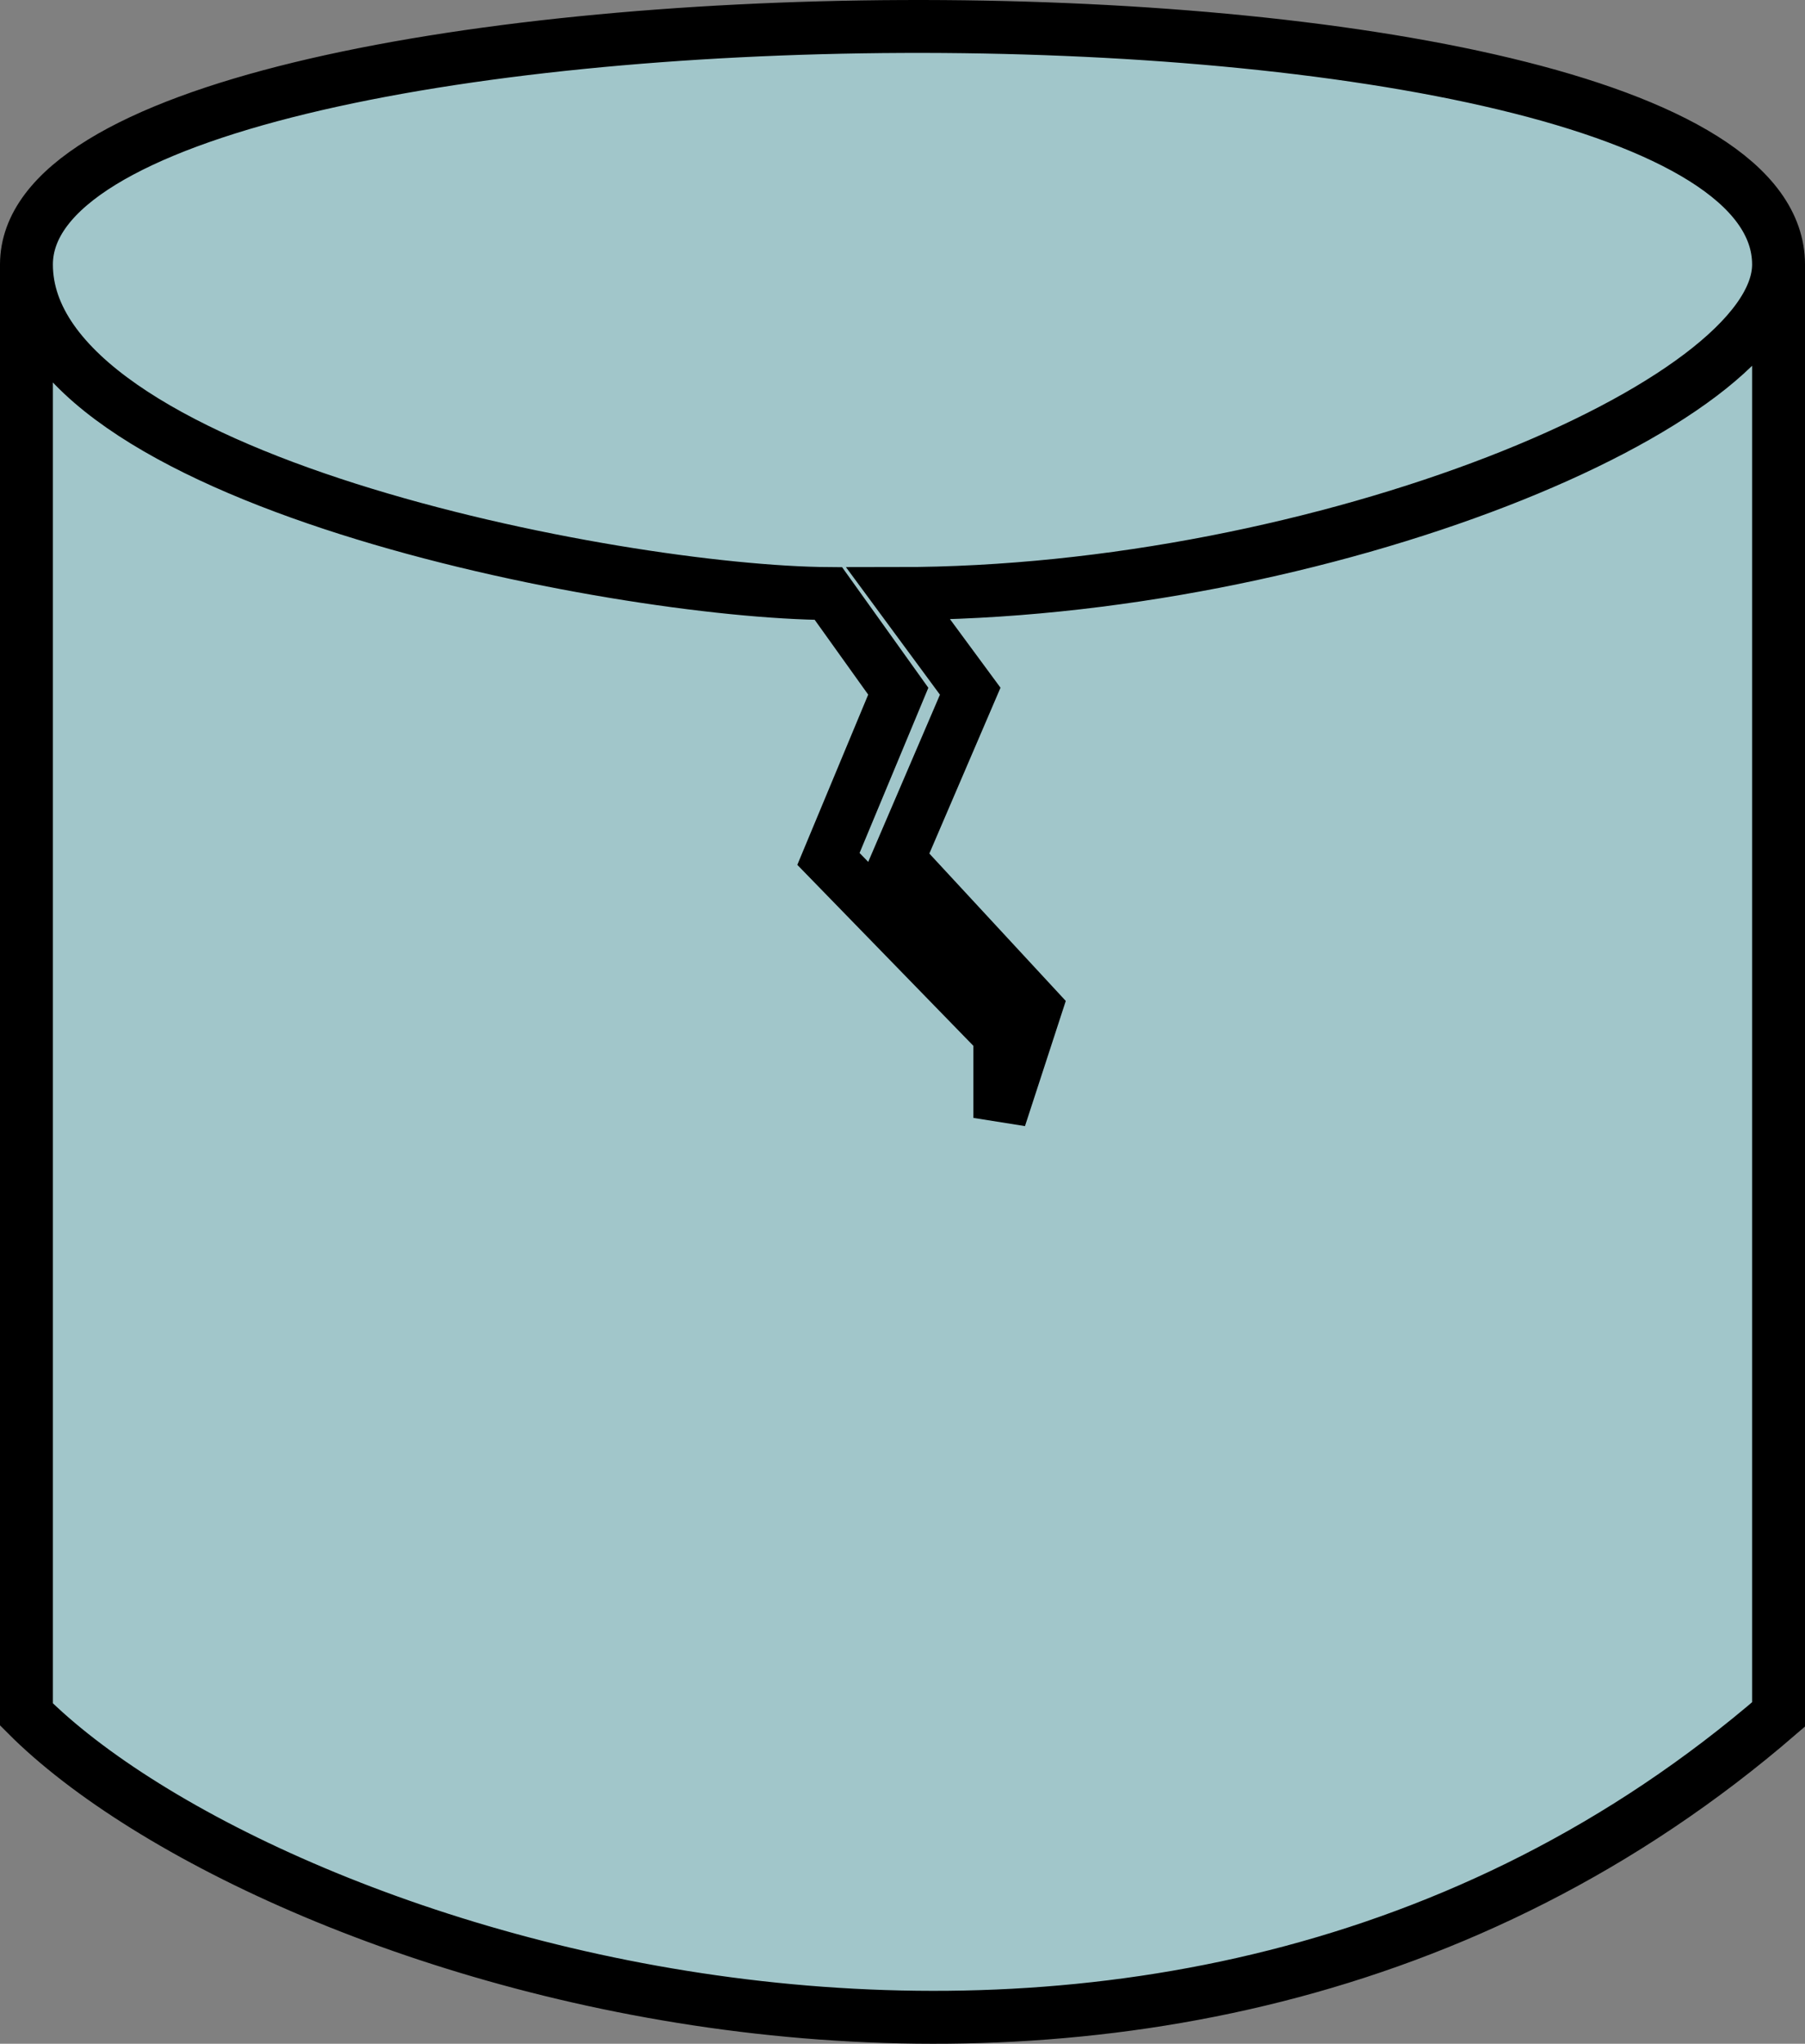
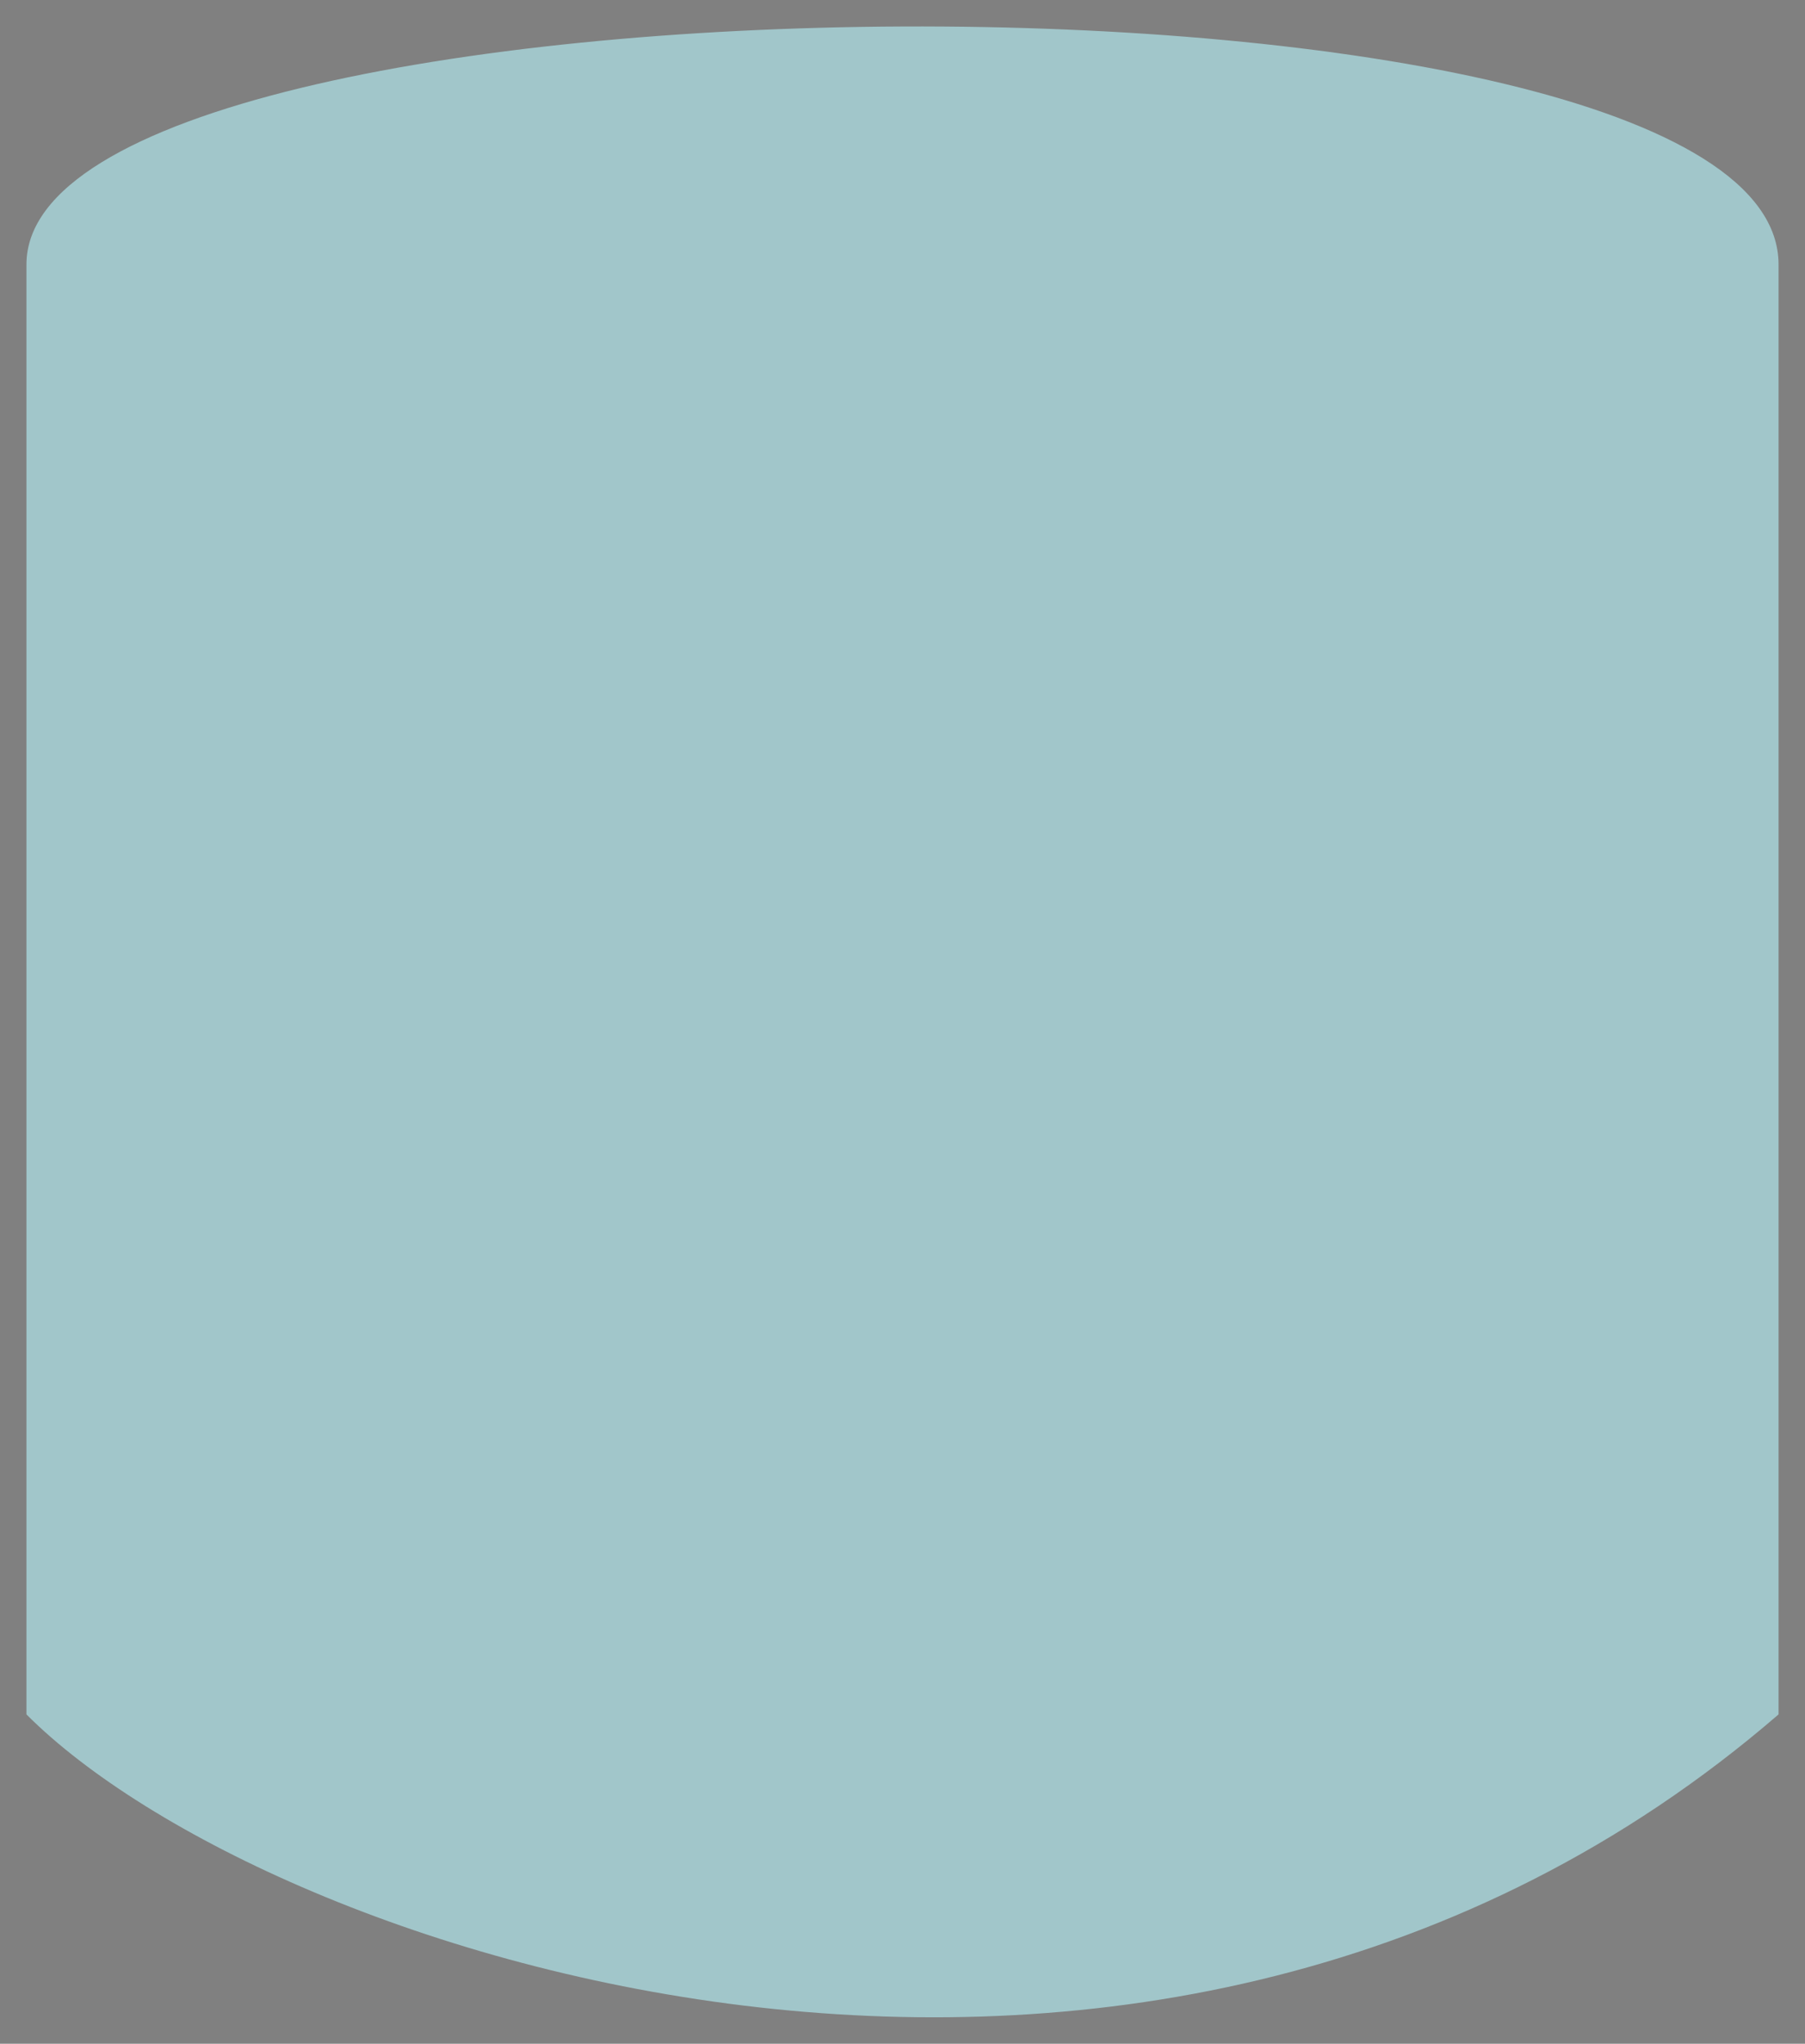
<svg xmlns="http://www.w3.org/2000/svg" width="273" height="309" viewBox="0 0 273 309" fill="none">
  <rect x="0" y="0" width="273" height="309" fill="#808080" stroke="none" />
  <path d="M4 39.993C4 -6.867 269 -9.115 269 39.993V259.206C174.586 340.729 40.486 295.795 4 259.206V39.993Z" fill="#B8F9FF" fill-opacity="0.58" />
-   <path d="M4 39.993C4 -6.867 269 -9.115 269 39.993M4 39.993C4 98.193 4 223.516 4 259.206C40.486 295.795 174.586 340.729 269 259.206C269 204.536 269 84.156 269 39.993M4 39.993C4 72.409 93.187 89.527 125.298 89.741L135.86 104.505L125.298 129.861L151.222 156.5V169.017L156.663 152.327L135.86 129.861L146.742 104.505L135.86 89.741C199.87 89.741 269 61.175 269 39.993" stroke="black" stroke-width="8" />
</svg>